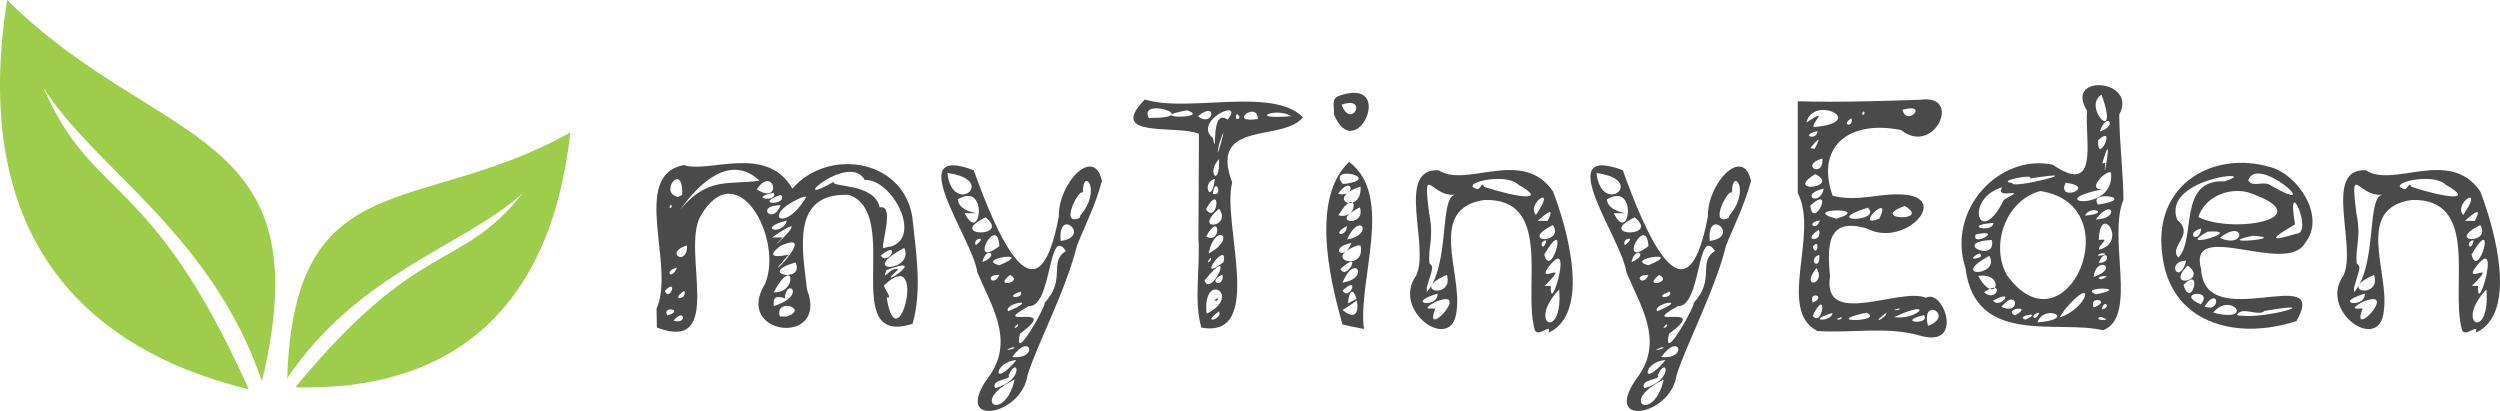
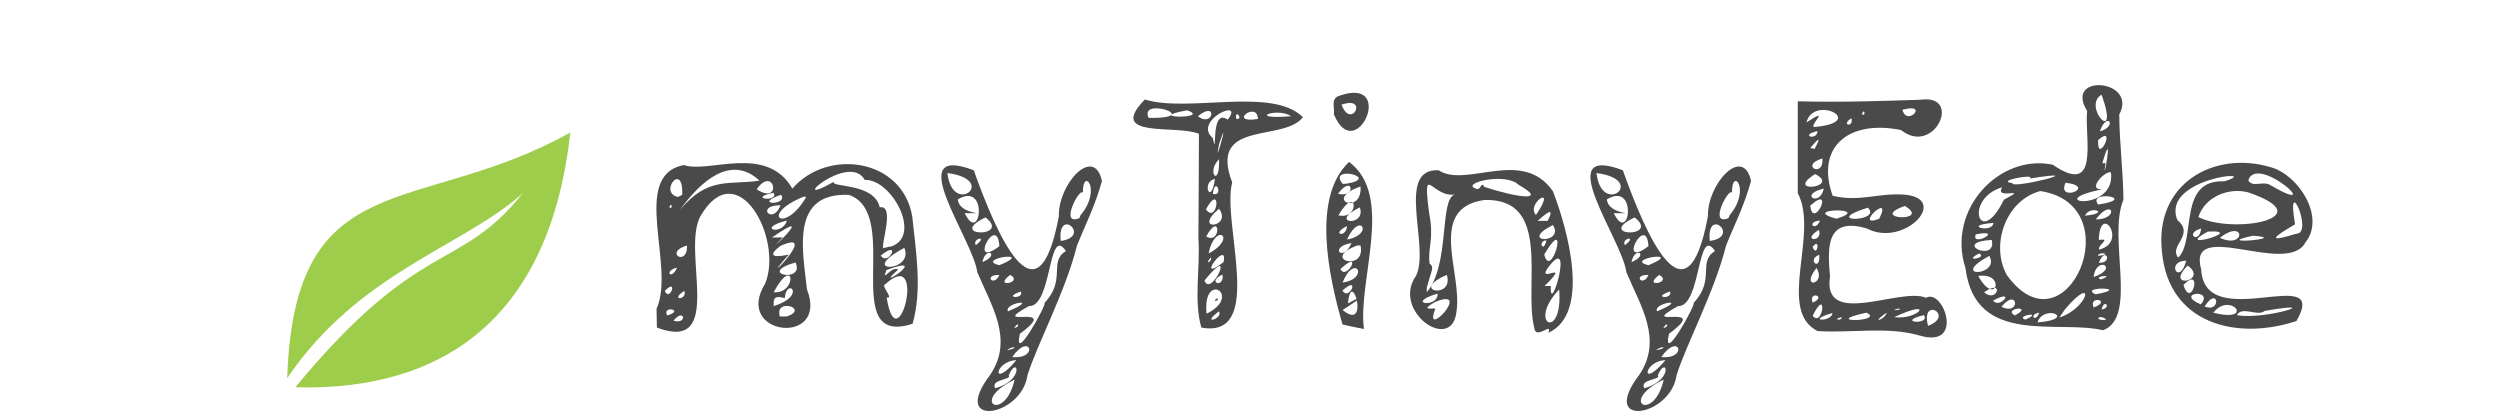
<svg xmlns="http://www.w3.org/2000/svg" xml:space="preserve" version="1.1" x="0" y="0" id="svg829" width="615.613" height="101.207" clip-rule="evenodd" fillRule="evenodd" image-rendering="optimizeQuality" shape-rendering="geometricPrecision" text-rendering="geometricPrecision">
  <defs id="defs817" />
  <g id="g823" transform="translate(.01) scale(.249)" fill="#97ca3f" fill-opacity=".941">
    <path class="fil0" d="M284 374c7-214 130-159 280-243-20 181-123 256-272 252 124-150 162-113 225-192-59 53-162 78-233 183z" id="path819" fill="#97ca3f" fill-opacity=".941" />
-     <path class="fil0" d="M259 377C320 123 157 148 7 0c-35 221 63 342 239 385C149 169 92 200 43 87c52 81 166 144 216 290z" id="path821" fill="#97ca3f" fill-opacity=".941" />
  </g>
  <g aria-label="myTinyEden" style="line-height:1.25" id="text837" transform="translate(161.67 -104.809)" font-style="normal" font-weight="400" font-size="85.333" font-family="Cabin Sketch" letter-spacing="0" word-spacing="0" fill="#4a4a4a" fill-opacity="1" stroke="none" font-variant="normal" font-stretch="normal" writing-mode="lr-tb" text-anchor="start">
    <path style="-inkscape-font-specification:'Cabin Sketch, Normal';font-variant-ligatures:normal;font-variant-caps:normal;font-variant-numeric:normal;font-feature-settings:normal;text-align:start" d="M0 180.868c4.744-10.607-6.602-32.893 6.741-35.414 6.063 2.109 20.352-5.255 26.71 5.803 8.589-10.018 27.172-7.478 29.525 6.939.899 8.639 2.48 17.83.085 26.34-18.462 5.942-2.272-27.108-15.701-31.743-14.466-.595-11.35 13.694-10.32 23.27 5.546 14.135-18.291 11.502-10.288-1.425 4.53-11.12-6.901-32.087-15.915-16.64-4.84 8.642 6.257 33.866-10.752 27.478L0 180.868zm5.803-24.406c6.887-8.28 12.035-6.043 19.541-7.168-6.975-6.595-14.596.223-19.541 7.168zm51.712 9.131c8.176-2.39.362-16.806-6.23-16.47-3.919-7.095-20.096 7.537-7.594.427-1.113 1.471 9.947.174 11.264 6.315 3.766-.731.345 9.014.868 9.892-.7.544 1.926-.488 1.692-.164zm-51.2-12.8c.342-8.504-5.947-.496-1.024.512l.823-.412zm18.346-1.365c6.406 4.13 4.306-6.18 0 0zm4.182.853c-6.823 1.375 1.333 2.463 0 0zm1.706.512c-6.991 2.527 1.737 2.648.2.1zm5.718.427c-11.146 4.5-4.833 9.472.597.085zm-33.11 2.645c.945.703.533-1.698 0 0zm27.392-.512c-6.355-.054-1.988 5.09 0 0zm1.536 3.755c-7.87 2.032-.991 3.888 0 0zm-1.024 4.181c-6.264 6.348 9.797-8.572-2.645 0h2.645zm1.536 4.181c-9.055 10.084 8.448-6.8-2.048-2.133-4.426 3.308.298 2.588 2.048 2.133zM7.51 165.252c-5.879 1.718.134 5.423 0 0zm53.504.597c-12.013 6.403 2.566 6.072 0 0zm-5.802 1.877c1.864 2.84 5.263-4.167 0 0zm-20.992 1.707c-9.876 2.823 2.464 5.221 0 0zm25.258 1.792c-6.922 6.05 8.857-4.288-2.837.064-1.439 3.516 1.288-1.239 2.837-.064zm-54.442-.512c-3.408.821-1.325 3.292 0 0zm51.626 7.339c2.626 16.686 10.184-12.923-.341-3.243-1.26.228 2.3 3.728.341 3.243zm-27.818-1.28c5.87.49 5.136-9.55 0 0zm0 3.413c8.366-2.582 3.175-7.308 2.73-1.963-3.078-.893-2.722.665-2.73 1.963zM2.048 176.43c1.198 2.956 3.401-3.43 0 0zm4.779 0c-3.756 2.528.903 2.266 0 0zm25.258 6.315c5.701-1.952-3.116-4.752-1.724 0h.921zm-29.44-.256c4.49-1.352-1.46-2.535 0 0zm1.536 1.28c3.495 1.068 2.71-3.362 0 0z" id="path858" />
    <path style="-inkscape-font-specification:'Cabin Sketch, Normal';font-variant-ligatures:normal;font-variant-caps:normal;font-variant-numeric:normal;font-feature-settings:normal;text-align:start" d="M109.681 149.38c-1.808 6.494-4.188 10.93-6.165 15.957-2.813 11.287-9.915 24.482-12.181 31.915-1.47 10.213-19.174 13.09-9.243-.054 6.025-8.79.286-17.178-3.116-25.386-1.033-8.089-18.81-31.91-.868-25.078 5.422 15.125 15.674 39.705 20.955 11.334-.194-8.013 8.667-17.582 10.618-8.688zm-38.058-1.963c1.266 10.95 12.775 1.693 0 0zm32.768 10.41c5.437-6.415.506-12.085.597-5.546-.777-1.416-5.907 8.357-.853 6.23l.256-.683zm-28.502-.511c3.908 8.041 5.948-8.009-1.706-3.414.349 4.112 8.963 3.298 1.706 3.414zm5.12 1.024c-9.893 4.76 6.527 5.115 0 0zm18.518 5.802c7.748-1.077-.873-8.61 0 0zm-15.104 1.28c-.52-8.396-7.942 6.024 0 0zm-5.803-.256c3.299-2.493-1.034-1.696 0 0zm22.187 1.451c-4.443-6.607-3.347 13.853-9.131 13.568-10.685 5.98 8.597-1.163-2.201 6.81-1.82 8.153 6.952-7.806 6.041-7.578 5.492-5.785.923-10.096 5.29-12.8zm-20.566 2.73c4.482-1.814.834-4.1 0 0zm4.182.769c9.324-3.844-6.36-1.52 0 0zm0 2.389c-4.1-.096-1.358 3.186 0 0zm2.645 0c-4.442 3.371 3.502 1.892 0 0zm2.645 4.096c-4.803 1.566.884 1.998 0 0zm-3.157 4.864c8.426-3.526-1.243-2.022 0 0zm1.536 4.096c1.526-.18 1.024-1.821 0 0zm-.512 7.168c6.689.605 4.396-6.29 0 0zm0-2.39c-3.547 1.479 2.346-.055 0 0zm1.024 3.158c-5.445.194-6.242 7.439 0 0zm-5.205 6.912c7.374-2.018 5.467-8.314 3.31-3.157.92 1.125-4.575.881-3.31 3.157zm4.778-2.133c-11.34 5.477-2.444 10.773 0 0z" id="path860" />
    <path style="-inkscape-font-specification:'Cabin Sketch, Normal';font-variant-ligatures:normal;font-variant-caps:normal;font-variant-numeric:normal;font-feature-settings:normal;text-align:start" d="M133.564 137.774c-5.344-2.368-22.918 1.324-13.312-8.47 10.62 3.34 31.358-3.202 38.912 4.374-4.817 6.24-23.366.468-17.408 16.064-2.669 9.806 8.311 38.616-7.595 35.734-1.935-6.65-.22-14.801-.729-22.038.04-8.554.123-17.109.132-25.664zm-12.373-3.925c13.993.131-2.634-5.396 0 0zm9.472-1.877c-11.344 2.011 6.25 2.148 0 0zm6.314 6.826c1.249 5.944-.81-7.726 3.67-4.522 4.346-5.597-8.752.247-3.67 4.522zm-3.669-5.376c3.84 3 4.98-4.06 0 0zm14.763.683c-.06-4.608-7.685 1.222 0 0zm8.192-.683c-3.654-2.375-11.346.952 0 0zm-13.483.683c1.948.18-.56-2.72 0 0zm-4.267 6.23c-1.564 7.606 3.036-9.217 0 0zm0 3.669c-3.285 3.283.28 7.31 0 0zm-1.024 4.864c-3.485.724-.896 6.949 0 0zm-.512 3.669c2.744.862.614-4.65 0 0zm-1.621 3.925c2.831 3.572 3.845-6.981 0-.256zm3.157-.256c-6.797 5.744 3.41 4.679 0 0zm-3.157 6.827c3.706 2.208 3.586-6.564 0 0zm.597 4.181c7.26-3.83 1.605-7.962 0 0zm3.67 2.134c1.291-5.941-7.401 5.713 0 0zm-3.158-1.11c-1.819 2.118.602.776 0 0zm-1.536 5.632c1.583 4.585 8.106-9.9 0 0zm4.438-1.45c-4.145 1.903.53 3.569 0 0zm-3.926 9.642c9.09-4.481-1.074-10.825 0 0zm2.731-3.328c-1.833.697.526-1.256 0 0zm.341 2.731c-4.729 3.457 1.033 1.941 0 0z" id="path862" />
    <path style="-inkscape-font-specification:'Cabin Sketch, Normal';font-variant-ligatures:normal;font-variant-caps:normal;font-variant-numeric:normal;font-feature-settings:normal;text-align:start" d="M167.893 128.473c14.574-5.308 4.301 17.531-1.109 4.473.267-1.563-.79-3.688 1.11-4.473zm.768 2.048c2.354 6.43 6.747-2.138.224 0zm.256 54.187c-3.44-11.956-7.618-31.347 1.622-40.022 11.268 8.367 2.018 29.345 3.669 41.131l-2.645-.512-2.646-.597zm.854-34.646c9.02-1.44-4.661-4.804-.854 0zm-1.963 2.475c4.66 1.08 3.606-5.007 0 0zm5.547-1.792c-9.471 3.216.481 7.26 0 0zm-5.462 7.083c5.361 1.302 4.716-7.902 0 0zm5.291-1.963c-8.111 3.995 1.695 4.957 0 0zm-3.157 7.936c6.868-1.306 3.14-7.11 0 0zm0-3.328c-4.177 2.043-.15 3.084 0 0zm1.109 4.181c-5.731.934-2.158 5.008 0 0zm1.45.598c-9.32 3.398 2.18 6.756.769 0zm-4.18 5.802c1.497 3.122 5.734-5.272 0 0zm.511 3.328c6.829-.967 3.098-7.473 0 0zm0 1.963c1.608 2.826 4.554-4.077 0 0zm0 4.779c6.86 5.686 2.202-10.863 1.348-1.622 7.633-4.108-1.777 2.018-1.348 1.622z" id="path864" />
    <path style="-inkscape-font-specification:'Cabin Sketch, Normal';font-variant-ligatures:normal;font-variant-caps:normal;font-variant-numeric:normal;font-feature-settings:normal;text-align:start" d="M216.119 185.476c-2.637-10.492 4.476-31.925-12.267-31.424-14.144 2.006-5.44 17.858-6.848 27.272-.927 10.721-16.18.145-9.973-8.627 3.49-7.045-5.175-26.5 5.536-25.963 6.861 4.507 20.685-5.713 28.181 5.206 3.576 9.279 9.4 30.041-1.13 34.816 1.053-2.891-3.138 2.015-3.5-1.28zM203.83 150.83c8.417 2.743 15.786 3.642 8.448-.512-3.28-3.239-14.971-.247-10.24 1.024.873.282 1.145-2.049 1.792-.512zm-14.166 25.942c5.83-6.804 3.01-23.294 6.998-24.064-5.867.846-8.095-8.48-6.4 4.693 1.252 6.25-.381 8.316.085 12.288 1.243.966.504 1.45-.683 6.006v.92zm26.88-19.03c5.533-7.994-2.591-2.825 0 0zm3.158 1.451c-5.356 7.561 5.453-7.47-2.731 0h2.73zm1.024 1.024c-8.793 4.476 3.052 4.754 0 0zm-1.622 3.755c-2.31.275-.597 3.336 0 0zm-.512 3.498c1.693 6.777 6.409-10.797 0 0zm1.622 7.766c-.4 8.277 6.187-14.053-.939-4.182-2.168 3.557 6.075-2.46-.597 4.182h.92zm-25.6-2.731c-9.514 4.017 1.836 6.141 0 0zm27.648 3.584c-8.154 8.59 1.068 12.84 0 0zm-29.952 1.024c-8.335 2.493.292 3.653 0 0zm-.512 3.67c-3.321 8.225 9.4-5.47-.086-1.622-3.675 2.134-.997 1.534.086 1.621z" id="path866" />
    <path style="-inkscape-font-specification:'Cabin Sketch, Normal';font-variant-ligatures:normal;font-variant-caps:normal;font-variant-numeric:normal;font-feature-settings:normal;text-align:start" d="M269.515 149.38c-1.808 6.494-4.189 10.93-6.166 15.957-2.813 11.287-9.915 24.482-12.181 31.915-1.47 10.213-19.174 13.09-9.243-.054 6.026-8.79.287-17.178-3.115-25.386-1.034-8.089-18.811-31.91-.869-25.078 5.423 15.125 15.674 39.705 20.955 11.334-.194-8.013 8.667-17.582 10.619-8.688zm-38.059-1.963c1.267 10.95 12.775 1.693 0 0zm32.768 10.41c5.437-6.415.506-12.085.597-5.546-.776-1.416-5.907 8.357-.853 6.23l.256-.683zm-28.501-.511c3.907 8.041 5.947-8.009-1.707-3.414.349 4.112 8.963 3.298 1.707 3.414zm5.12 1.024c-9.894 4.76 6.526 5.115 0 0zm18.517 5.802c7.748-1.077-.873-8.61 0 0zm-15.104 1.28c-.52-8.396-7.941 6.024 0 0zm-5.803-.256c3.3-2.493-1.034-1.696 0 0zm22.187 1.451c-4.443-6.607-3.346 13.853-9.13 13.568-10.686 5.98 8.596-1.163-2.202 6.81-1.82 8.153 6.953-7.806 6.041-7.578 5.493-5.785.924-10.096 5.291-12.8zm-20.565 2.73c4.481-1.814.833-4.1 0 0zm4.181.769c9.324-3.844-6.359-1.52 0 0zm0 2.389c-4.1-.096-1.358 3.186 0 0zm2.645 0c-4.441 3.371 3.502 1.892 0 0zm2.646 4.096c-4.804 1.566.884 1.998 0 0zm-3.158 4.864c8.426-3.526-1.243-2.022 0 0zm1.536 4.096c1.527-.18 1.025-1.821 0 0zm-.512 7.168c6.69.605 4.396-6.29 0 0zm0-2.39c-3.546 1.479 2.346-.055 0 0zm1.024 3.158c-5.445.194-6.241 7.439 0 0zm-5.205 6.912c7.374-2.018 5.468-8.314 3.31-3.157.92 1.125-4.574.881-3.31 3.157zm4.779-2.133c-11.34 5.477-2.445 10.773 0 0z" id="path868" />
    <path style="-inkscape-font-specification:'Cabin Sketch, Normal';font-variant-ligatures:normal;font-variant-caps:normal;font-variant-numeric:normal;font-feature-settings:normal;text-align:start" d="M285.888 186.329c-10.136-5.106.424-23.973-4.864-33.963v-22.613c10.23.271 20.014-.038 30.23-.384 10.45-1.477 3.405 13.996-4.8 7.467-12.79-2.616-21.146 4.056-16.843 16.182 6.468 1.563 11.013-.664 17.316-.31 11.921.773.351 13.242-8.906 8.357-10.044-2.942-9.705 4.592-9.061 11.826-1.982 12.88 17.417 2.527 23.637 5.246 4.271-2.445 9.622 12.606-1.536 9.301-8.006-2.309-16.852-.57-25.173-1.109zm20.907-54.528c1.031 4.368 6.685-1.711.155 0zm-21.504 4.267c13.113-1.237-.41-8.043-2.134-1.11 6.622-4.314.02 1.285 2.134 1.11zm11.52-3.158c1.042.82.662-1.783 0 0zm-2.56 1.024c-2.812 1.655.592 2.479 0 0zm-8.363 3.158c-4.606.979-.148 2.544 0 0zm0 4.266c-5.64 7.945 4.24-7.415-1.792-.085l1.024.17zm1.195 2.475c-5.799 1.708.434 4.993 0 0zm-1.792 3.84c-7.848 4.966 6.521 3.277 0 0zm2.133 3.584c-6.317 1.444-.956 4.668 0 0zm-3.328 4.181c.688 6.292 6.26-5.547 0 0zm23.296.086c-9.369 3.324 6.773 4.075 0 0zm-9.13.426c-11.982 3.757 3.8 3.558 0 0zm2.815 2.731c3.543-7.041-6.656 2.55 0 0zm-10.581 0c9.533-2.889-9.423-2.588 0-.018zm-4.01.427c-3.59.338-1.094 2.97 0 0zm-.257 2.304c-4.636 2.808 1.12 3.242 0 0zm-1.536 4.181c1.086 3.072 1.994-2.68 0 0zm1.622 1.963c-3.222 1.144.349 4.341 0 0zm-.683 3.242c-4.258 5.404 2.536 4.15 0 0zm-.939 8.534c3.679-1.617-1.163-3.007 0 0zm0 3.242c2.551 3.114 3.71-7.572 0 0zm21.163-1.792c-3.039.766 1.59.257 0 0zm-1.11 2.134c6.108.768 10.324-4.833 0 0zm8.363 2.133c6.756-2.6-1.955-7.389 0 0zm-15.189-3.243c-11.86 2.588 4.834 2.238 0 0zm4.95 0c-4.393 3.14-.032 1.462 0 0zm-13.313.086c-7.003 2.032-.105 2.3 0 0zm22.528.512c-7.255 1.739 1.735 2.578 0 0zm-20.224.512c-2.56.486-.014 1.086 0 0z" id="path870" />
    <path style="-inkscape-font-specification:'Cabin Sketch, Normal';font-variant-ligatures:normal;font-variant-caps:normal;font-variant-numeric:normal;font-feature-settings:normal;text-align:start" d="M361.213 153.988c-3.918 9.375 3.64 28.887-5.013 32.149-10.973-2.688-31.482 4.048-33.877-15.296-4.707-14.431 8.382-28.24 21.482-25.472 11.701 8.021 7.81-6.44 8.464-13.264-5.803-9.308 12.577-7.777 7.92.89.032 7.012.974 13.983 1.024 20.993zm-5.376-25.856c-4.963 2.854 4.68 13.084 0 0zm-.426 9.045c4.557-1.33 1.688-5.1 0 0zm-.427 2.133c-.284 6.56 4.796-4.277 0 0zm1.792 5.632c-.911 7.33 2.324-10.556-.768.086zm-.768 6.486c-15.595 3.133 3.432 5.999 2.133-4.182-1.406-.495-6.074 4.401-2.133 4.182zm-22.101-1.536c-.675 1.658 20.844-3.762 4.181-1.11 1.938-1.341-8.81.598-4.181 1.11zm13.056-.086c-2.321 5.022 8.047.987 0 0zm-15.616 1.11c-9.59 2.93-5.573 15.372.426 3.072 6.768-3.535-2.483.317-.426-3.072zm1.194 21.674c14.517 19.992 30.853-17.3 8.192-20.736-8.577 2.293-12.35 13.442-8.192 20.736zm22.443-17.408c10.337-1.564-2.835-3.72 0 0zm-.597 3.67c5.928-.056 4.181-5.573 0 0zm-2.646-.939c6.707-.6 1.185-2.696 0 0zm3.499 8.363c7.187-1.786.162-11.842-.085-2.39 3.243-.458-.334 1.175.085 2.39zm-26.027-6.571c-8.017.565-.295 2.726 0 0zm-4.352 2.816c-1.332 3.404 7.42-1.487 0 0zm3.926 1.365c-10.178.604 1.364 5.791 0 0zm-3.072 3.328c-4.438 2.2 2.22 1.154 0 0zm29.269.598c3.866-.357.048-1.233 0 0zm-26.795 0c-10.248 5.548 2.833 5.05 0 0zm26.966 1.706c3.602.167 1.67-4.299 0 0zm-1.28 3.499c6.556-2.241.63-5.465 0 0zm-28.416-.256c4.388 7.865 6.941-.991 0 0zm30.208.853c3.99-1.467-2.277-.73 0 0zm-28.758 3.158c3.251 2.898 5.067-3.57 0 0zm27.478.512c9.437-1.746-4.598-2.002 0 0zm-8.96 5.717c7.335-2.36 9.033-11.047 1.365-1.984l-1.365 1.984zm-16.299-4.181c1.594 2.291 5.894-3.157 0 0zm2.048 1.536c4.862 2.336 4.052-4.996 0 0zm22.699.17c4.68-1.695-1.308-3.177 0 0zm1.962.512c2.558-.456.63-2.852 0 0zm-21.333 1.451c4.915-2.727-3.26-1.715 0 0zm5.973-.683c-2.737.426-.898 2.658 0 0zm-.426 2.39c10.075-.78 1.6-4.755 0 0zm-2.987-.683c4.929-2.184-2.762-.935 0 0zm19.968 0c-2.126-1.645-3.094.535 0 0z" id="path872" />
    <path style="-inkscape-font-specification:'Cabin Sketch, Normal';font-variant-ligatures:normal;font-variant-caps:normal;font-variant-numeric:normal;font-feature-settings:normal;text-align:start" d="M370.712 166.873c-1.938-16.843 12.791-25.057 26.71-20.907 6.888 1.828 13.62 12.307 8.618 18.518-4.437 8.515-29.245-6.173-25.685 6.656.846 16.287 31.903-1.968 23.466 12.714-14.76 4.898-31.494.675-33.109-16.981zm26.965-16.299c13.785 7.865-3.554-8.05-5.717-1.365 1.146 2.002 3.767-.155 5.717 1.365zm-22.954 17.664c4.497-4.431-.226-19.305 11.349-18.773 10.021-3.116-15.723-.983-11.59 9.515 4.462 3.706-2.247 6.407.24 9.258zm4.949-9.984c8.45 4.34 30.92.236 12.181-6.101-4.84-1.21-10.569 1.12-12.181 6.101zm23.808 1.792c-5.042 2.955-7.507 4.712.341 2.304 4.292-.04-2.67-15.602-.341-2.304zm-23.125 1.024c-4.344 1.224-.382 4.073 0 0zm1.621.768c-8.991 4.952 10.005-.536 0 0zm2.987 1.536c6.483 2.92 6.274-4.926 0 0zm8.106-.512c-10.916 2.365 9.845.633 0 0zm-16.384 6.144c-5.187.066-1.73 6.435 0 0zm.342 1.195c-5.893 5.985 5.337 3.829 0 0zm-1.024 4.779c1.948 6.347 4.905-5.082 0 0zm4.266 4.778c3.485-4.04-6.732-2.84 0 0zm.939.512c4.22 1.726 3.356-5.276 0 0zm2.133 1.536c10.553 2.676 4.277-5.422 0 0zm5.803.598c6.9 1.313 22.654-3.812 6.827-1.024-1.604 1.472-5.56-1.304-6.827 1.024z" id="path874" />
-     <path style="-inkscape-font-specification:'Cabin Sketch, Normal';font-variant-ligatures:normal;font-variant-caps:normal;font-variant-numeric:normal;font-feature-settings:normal;text-align:start" d="M444.452 185.476c-2.637-10.492 4.476-31.925-12.267-31.424-14.144 2.006-5.44 17.858-6.848 27.272-.927 10.721-16.18.145-9.973-8.627 3.491-7.045-5.175-26.5 5.536-25.963 6.861 4.507 20.686-5.713 28.181 5.206 3.576 9.279 9.4 30.041-1.13 34.816 1.053-2.891-3.138 2.015-3.499-1.28zm-12.288-34.646c8.418 2.743 15.787 3.642 8.448-.512-3.279-3.239-14.97-.247-10.24 1.024.874.282 1.145-2.049 1.792-.512zm-14.165 25.942c5.829-6.804 3.01-23.294 6.997-24.064-5.867.846-8.094-8.48-6.4 4.693 1.253 6.25-.38 8.316.085 12.288 1.243.966.504 1.45-.682 6.006v.92zm26.88-19.03c5.533-7.994-2.592-2.825 0 0zm3.157 1.451c-5.355 7.561 5.453-7.47-2.73 0h2.73zm1.024 1.024c-8.793 4.476 3.052 4.754 0 0zm-1.621 3.755c-2.31.275-.598 3.336 0 0zm-.512 3.498c1.692 6.777 6.408-10.797 0 0zm1.621 7.766c-.4 8.277 6.187-14.053-.939-4.182-2.168 3.557 6.075-2.46-.597 4.182h.921zm-25.6-2.731c-9.514 4.017 1.837 6.141 0 0zm27.648 3.584c-8.153 8.59 1.068 12.84 0 0zm-29.952 1.024c-8.335 2.493.292 3.653 0 0zm-.512 3.67c-3.32 8.225 9.4-5.47-.085-1.622-3.676 2.134-.997 1.534.085 1.621z" id="path876" />
  </g>
</svg>